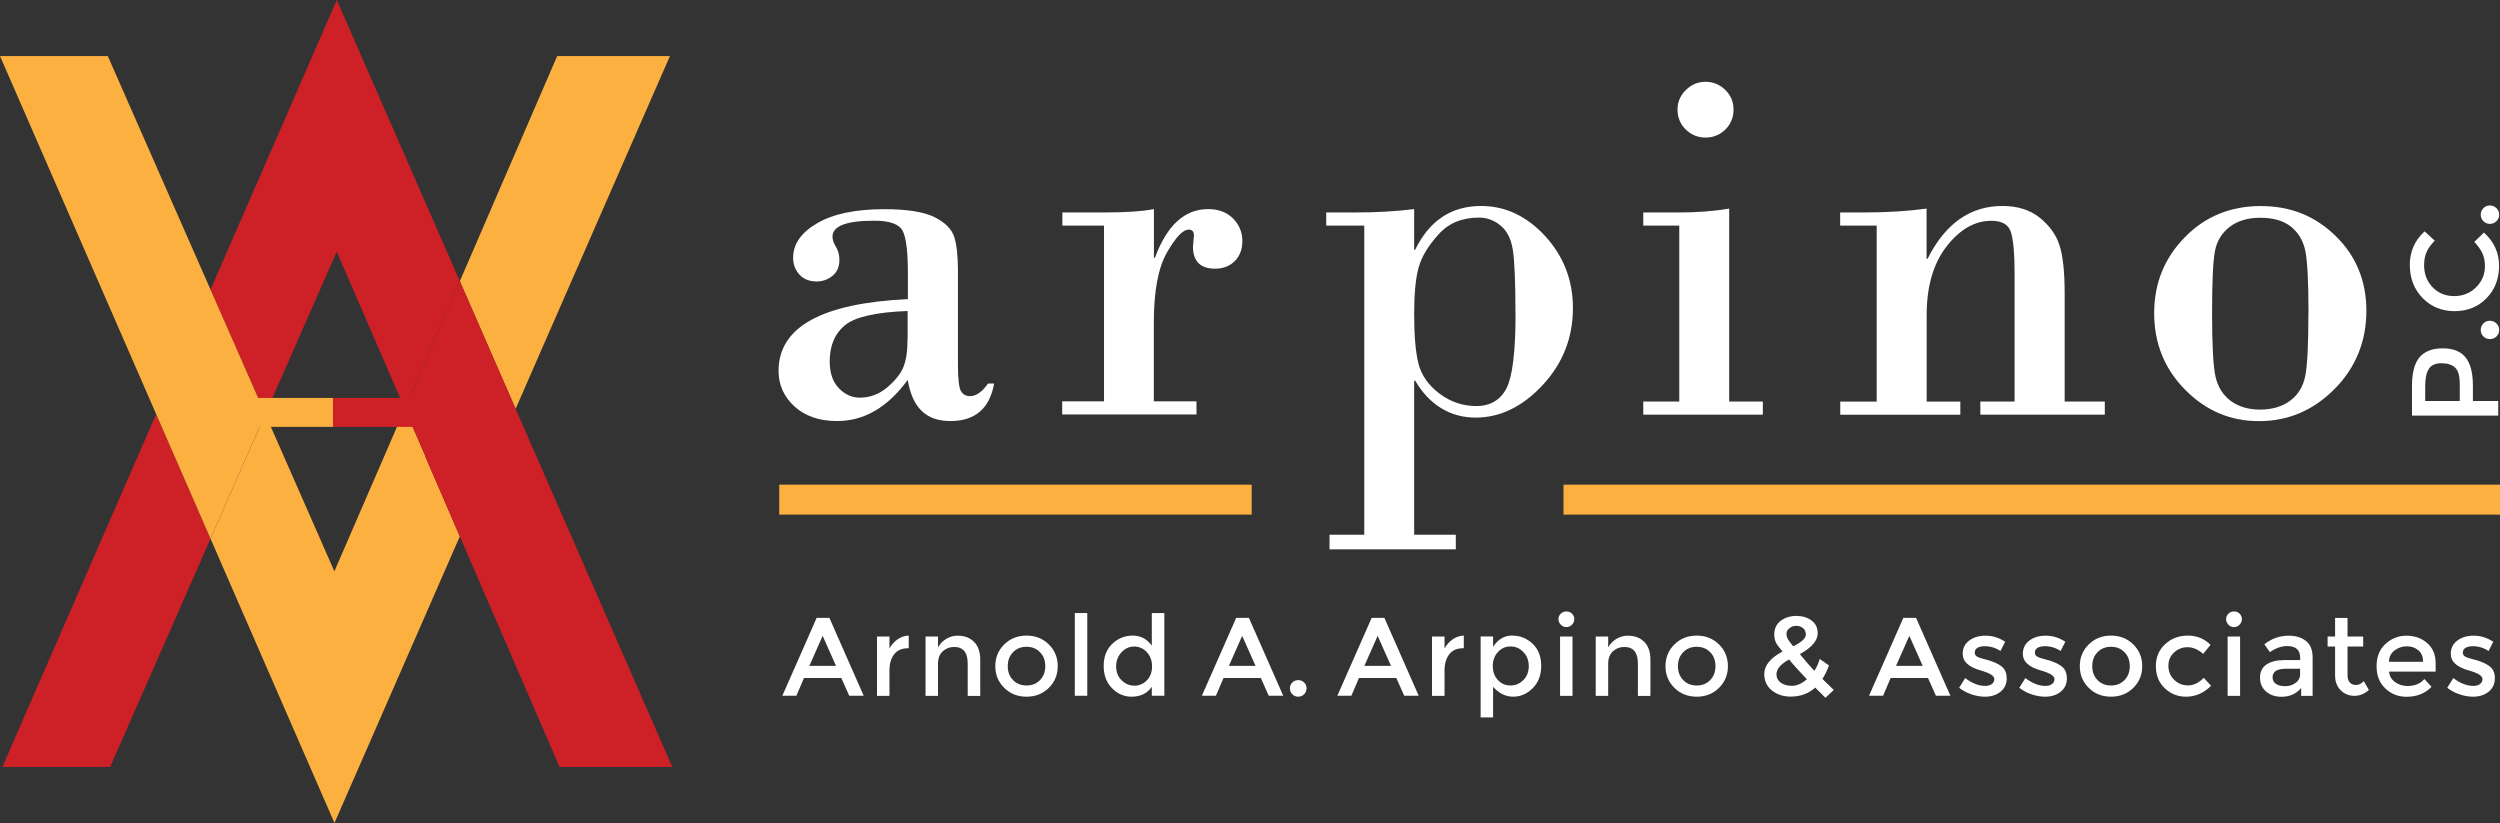
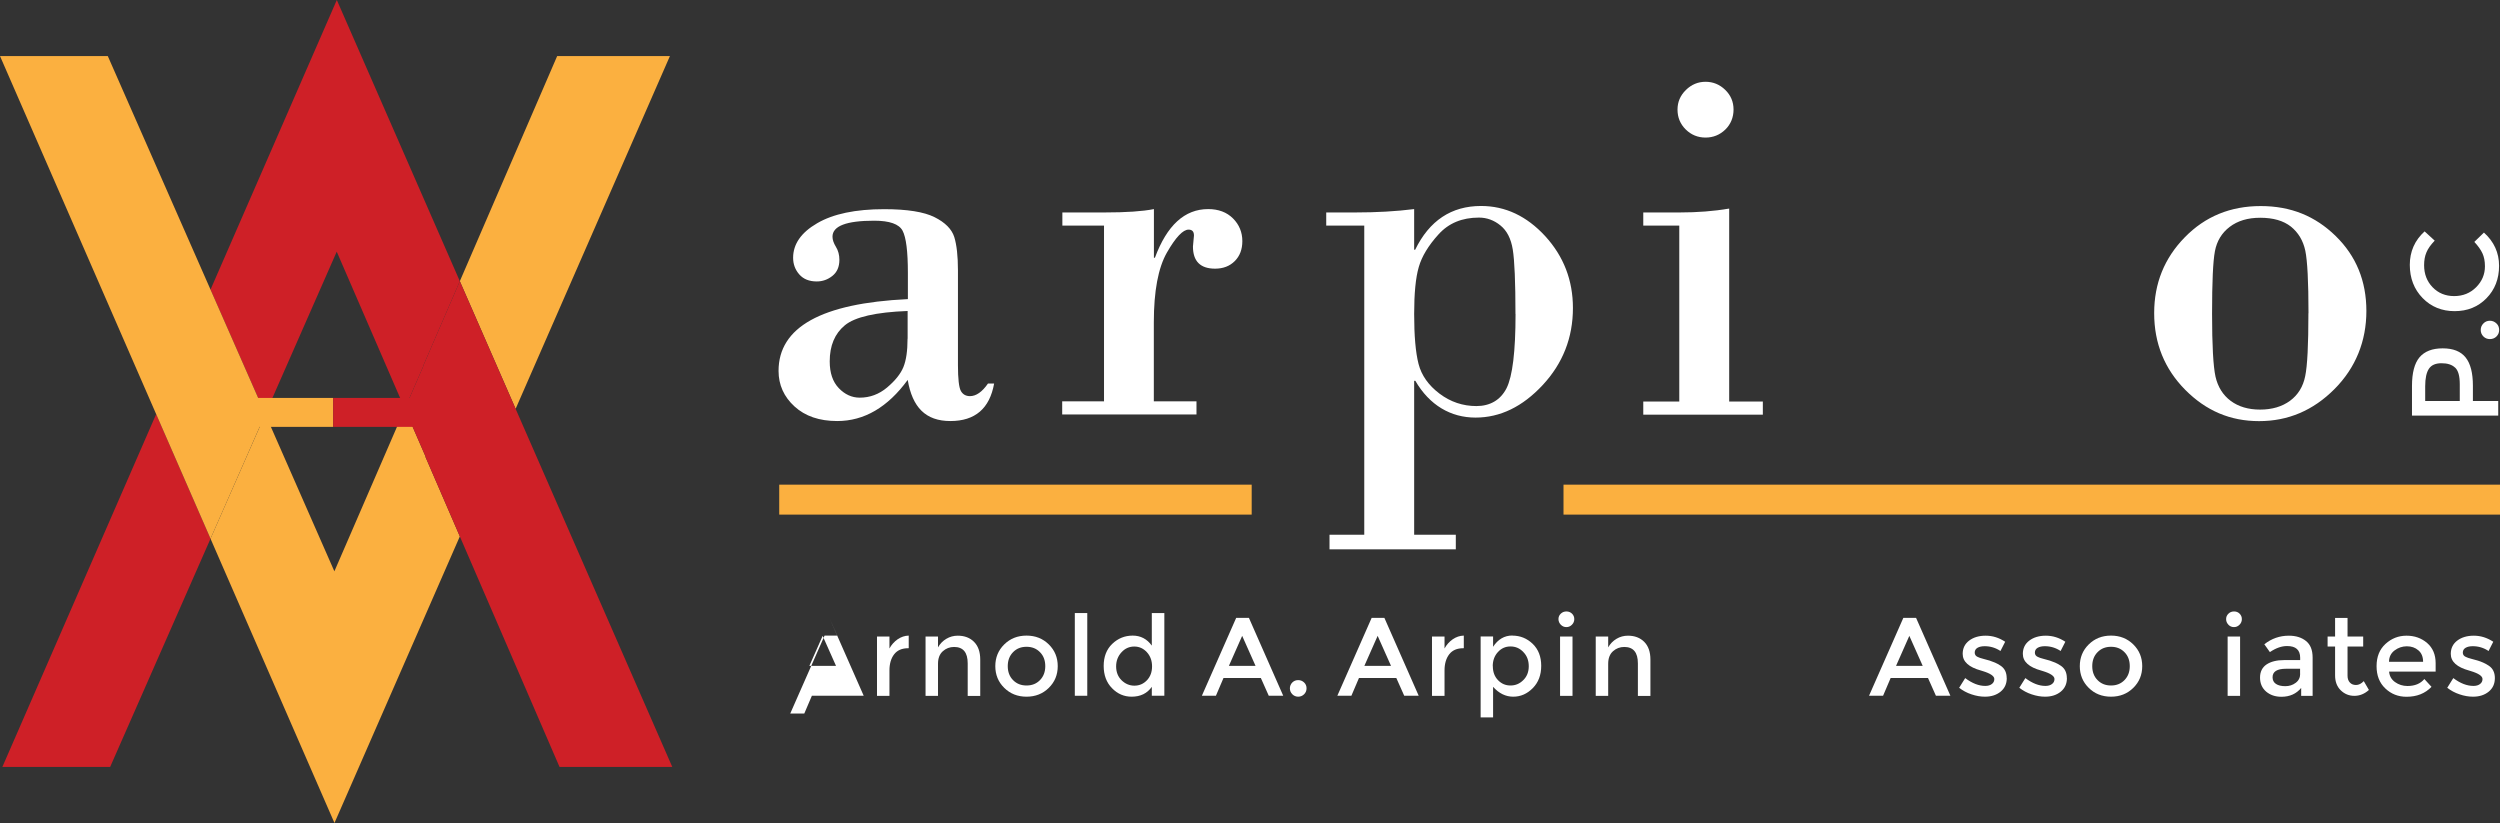
<svg xmlns="http://www.w3.org/2000/svg" id="Layer_2" data-name="Layer 2" viewBox="0 0 297.12 97.81">
  <rect x="0" y="0" width="297.12" height="97.81" fill="#333333" stroke="none" />
  <defs>
    <style> .cls-1 { fill: #ce2027; } .cls-1, .cls-2, .cls-3 { stroke-width: 0px; } .cls-2 { fill: #fff; } .cls-3 { fill: #fbb040; } </style>
  </defs>
  <g id="Layer_1-2" data-name="Layer 1">
    <g>
      <path class="cls-2" d="m287.55,42.47c.6-.71,1.52-1.07,2.76-1.07s2.15.36,2.73,1.09c.58.73.86,1.85.86,3.35v1.82h3.01v1.73h-10.25v-3.52c0-1.56.3-2.69.89-3.4m4.23,1.22c-.37-.35-.9-.52-1.61-.52s-1.21.22-1.5.66-.44,1.13-.44,2.07v1.76h4.11v-2.01c0-.96-.18-1.61-.55-1.96" />
      <path class="cls-2" d="m296.7,39.99c-.21.21-.48.31-.78.31s-.56-.1-.77-.31c-.21-.21-.32-.47-.32-.77s.1-.56.32-.78c.21-.22.47-.32.77-.32s.56.11.78.32.32.47.32.78-.11.56-.32.77" />
      <path class="cls-2" d="m295.33,31.64c0-.6-.1-1.11-.3-1.54-.2-.43-.52-.88-.96-1.35l1.14-1.11c1.2,1.08,1.8,2.4,1.8,3.95s-.5,2.84-1.5,3.86c-1,1.02-2.26,1.53-3.78,1.53s-2.8-.52-3.81-1.56-1.52-2.36-1.52-3.94.59-2.92,1.76-3.98l1.2,1.1c-.47.49-.8.95-.98,1.39-.19.44-.28.95-.28,1.53,0,1.04.33,1.91,1,2.61.67.7,1.53,1.06,2.57,1.06s1.91-.35,2.61-1.05c.7-.7,1.05-1.53,1.05-2.49" />
-       <path class="cls-2" d="m296.7,26.29c-.21.21-.48.32-.78.32s-.56-.11-.77-.32c-.21-.21-.32-.47-.32-.77s.1-.56.32-.78c.21-.22.47-.32.77-.32s.56.11.78.32c.21.21.32.47.32.78s-.11.56-.32.77" />
      <polygon class="cls-3" points="79.62 6.66 66.22 6.66 54.65 33.42 61.28 48.59 79.62 6.66" />
      <polygon class="cls-3" points="50.59 54.29 48.11 48.58 39.74 67.9 31.53 49.22 25.02 64.02 39.75 97.81 54.65 63.75 50.56 54.29 50.59 54.29" />
      <polygon class="cls-1" points=".28 91.15 13.09 91.15 25.02 64.02 18.56 49.22 .28 91.15" />
      <polygon class="cls-1" points="40.02 29.91 48.11 48.58 50.31 43.52 50.28 43.52 54.65 33.42 40.03 0 25.02 34.42 31.53 49.22 40.02 29.91" />
      <polygon class="cls-3" points="39.6 47.29 30.68 47.29 25.02 34.42 12.81 6.66 0 6.66 18.56 49.22 25.02 64.02 30.86 50.73 39.6 50.73 39.6 47.29" />
      <polygon class="cls-1" points="61.28 48.59 54.65 33.42 50.28 43.52 50.31 43.52 48.67 47.29 39.6 47.29 39.6 50.73 49.04 50.73 50.59 54.29 50.56 54.29 54.65 63.75 66.5 91.15 79.9 91.15 61.28 48.59" />
      <path class="cls-2" d="m107.9,35.55v-3.12c0-2.55-.21-4.22-.63-5.01-.42-.79-1.54-1.19-3.38-1.19-3.3,0-4.95.63-4.95,1.9,0,.37.14.77.41,1.21.27.44.41.95.41,1.54,0,.84-.28,1.47-.83,1.91-.55.44-1.17.66-1.86.66-.9,0-1.59-.28-2.08-.84-.49-.56-.73-1.22-.73-1.97,0-1.63.95-3,2.86-4.11,1.9-1.11,4.56-1.67,7.96-1.67,2.73,0,4.73.32,5.99.95,1.26.63,2.04,1.42,2.34,2.35.29.94.44,2.26.44,3.97v11.25c0,1.65.12,2.68.35,3.09.23.41.6.61,1.08.61.73,0,1.45-.5,2.14-1.5h.73c-.53,2.97-2.26,4.46-5.2,4.46s-4.52-1.63-5.07-4.89c-2.38,3.26-5.18,4.89-8.38,4.89-2.12,0-3.81-.58-5.07-1.73-1.26-1.15-1.9-2.56-1.9-4.23,0-5.2,5.11-8.04,15.34-8.53m0,4.71v-3.3c-3.77.14-6.26.71-7.46,1.7-1.2.99-1.8,2.42-1.8,4.29,0,1.37.36,2.43,1.08,3.18.72.75,1.55,1.13,2.49,1.13,1.2,0,2.29-.4,3.25-1.21s1.61-1.62,1.94-2.43c.33-.81.49-1.94.49-3.36" />
      <path class="cls-2" d="m131.21,47.72v-20.91h-4.95v-1.56h5.01c2.57,0,4.52-.13,5.87-.4v5.78h.12c1.43-3.85,3.53-5.78,6.33-5.78,1.22,0,2.21.37,2.95,1.11.74.74,1.11,1.65,1.11,2.7,0,.98-.3,1.77-.9,2.37-.6.6-1.38.9-2.34.9-1.75,0-2.63-.88-2.63-2.63l.12-1.31c0-.47-.21-.7-.64-.7-.67,0-1.53.91-2.57,2.72-1.04,1.81-1.56,4.59-1.56,8.31v9.38h5.07v1.56h-15.96v-1.56h4.95Z" />
      <path class="cls-2" d="m168.07,45.27v18.28h4.95v1.74h-15.01v-1.74h4.13V26.81h-4.52v-1.56h3.45c2.53,0,4.86-.13,7-.4v4.83h.12c1.69-3.46,4.3-5.2,7.83-5.2,2.89,0,5.43,1.2,7.63,3.59,2.19,2.4,3.29,5.24,3.29,8.54,0,3.52-1.2,6.58-3.59,9.15-2.4,2.58-5.06,3.87-7.99,3.87s-5.46-1.46-7.15-4.37h-.12Zm12.04-7.95c0-3.81-.11-6.36-.32-7.66s-.7-2.25-1.47-2.87c-.76-.62-1.62-.93-2.55-.93-2,0-3.6.66-4.8,1.99-1.2,1.32-1.99,2.62-2.35,3.88-.37,1.26-.55,3.13-.55,5.59,0,2.59.17,4.56.52,5.93.35,1.36,1.18,2.54,2.49,3.53,1.31.99,2.78,1.48,4.39,1.48s2.86-.71,3.58-2.12c.71-1.42,1.07-4.36,1.07-8.82" />
      <path class="cls-2" d="m205.51,24.8v22.92h4v1.56h-14.21v-1.56h4.28v-20.91h-4.28v-1.56h4.34c2.08,0,4.04-.15,5.87-.46m-6.14-11.77c0-.9.33-1.67.99-2.32.66-.65,1.44-.98,2.34-.98s1.68.32,2.34.96c.66.64.99,1.42.99,2.34s-.33,1.75-.98,2.38c-.65.63-1.44.95-2.35.95s-1.7-.32-2.35-.96c-.65-.64-.98-1.43-.98-2.37" />
-       <path class="cls-2" d="m223.04,47.72v-20.91h-4.34v-1.56h2.78c2.75,0,5.25-.15,7.49-.46v5.96h.12c2.1-4.18,5.06-6.27,8.89-6.27,1.79,0,3.27.46,4.42,1.38s1.94,2,2.35,3.24c.42,1.24.63,3.17.63,5.78v12.84h4.77v1.56h-14.79v-1.56h4.07v-15.28c0-2.34-.15-3.96-.44-4.86-.29-.9-1.06-1.34-2.31-1.34-1.98,0-3.75,1.01-5.33,3.04-1.58,2.03-2.37,4.75-2.37,8.18v10.27h4v1.56h-14.27v-1.56h4.34Z" />
      <path class="cls-2" d="m256.02,37.2c0-3.52,1.21-6.52,3.64-9,2.42-2.48,5.43-3.71,9.02-3.71s6.48,1.19,8.91,3.56,3.65,5.34,3.65,8.91-1.26,6.74-3.79,9.28c-2.53,2.54-5.51,3.81-8.96,3.81s-6.31-1.24-8.77-3.71c-2.46-2.48-3.7-5.52-3.7-9.12m18.34,0c0-3.75-.13-6.23-.38-7.43-.26-1.2-.83-2.15-1.71-2.86-.89-.7-2.1-1.05-3.65-1.05-1.47,0-2.67.36-3.62,1.08-.95.72-1.53,1.69-1.76,2.89-.23,1.2-.34,3.68-.34,7.43s.14,6.27.41,7.49c.28,1.22.88,2.18,1.8,2.87.93.69,2.09,1.04,3.5,1.04s2.61-.35,3.56-1.05c.95-.7,1.55-1.68,1.8-2.93.26-1.25.38-3.74.38-7.47" />
-       <path class="cls-2" d="m98.57,73.43l4.08,9.26h-1.72l-.94-2.11h-4.44l-.9,2.11h-1.67l4.08-9.26h1.51Zm.79,5.71l-1.59-3.57-1.58,3.57h3.17Z" />
+       <path class="cls-2" d="m98.57,73.43l4.08,9.26h-1.72h-4.44l-.9,2.11h-1.67l4.08-9.26h1.51Zm.79,5.71l-1.59-3.57-1.58,3.57h3.17Z" />
      <path class="cls-2" d="m108,75.54v1.5s-.07,0-.07,0c-.73,0-1.29.24-1.66.72-.37.48-.56,1.12-.56,1.92v3.02h-1.48v-7.05h1.48v1.42c.24-.44.56-.8.97-1.09.41-.28.85-.43,1.31-.44" />
      <path class="cls-2" d="m111.48,78.88v3.82h-1.48v-7.05h1.48v1.29c.24-.43.57-.77.99-1.02s.87-.37,1.36-.37c.79,0,1.44.24,1.93.73.49.49.74,1.19.74,2.11v4.32h-1.49v-3.87c0-1.3-.54-1.95-1.62-1.95-.51,0-.96.17-1.34.51s-.57.84-.57,1.49" />
      <path class="cls-2" d="m124.65,81.75c-.71.7-1.59,1.05-2.65,1.05s-1.94-.35-2.65-1.05c-.71-.7-1.06-1.56-1.06-2.58s.35-1.88,1.06-2.58c.71-.7,1.59-1.05,2.65-1.05s1.94.35,2.65,1.05c.71.7,1.06,1.56,1.06,2.58s-.35,1.88-1.06,2.58m-4.25-.92c.42.43.95.64,1.6.64s1.18-.21,1.6-.64c.42-.43.63-.98.63-1.66s-.21-1.24-.63-1.66c-.42-.43-.95-.64-1.6-.64s-1.18.21-1.6.64c-.42.43-.63.98-.63,1.66s.21,1.24.63,1.66" />
      <rect class="cls-2" x="127.74" y="72.86" width="1.48" height="9.83" />
      <path class="cls-2" d="m132.16,81.79c-.66-.67-.99-1.56-.99-2.65s.34-1.97,1.02-2.62c.68-.65,1.49-.98,2.43-.98s1.7.4,2.27,1.19v-3.87h1.49v9.83h-1.49v-1.06c-.55.78-1.35,1.17-2.4,1.17-.89,0-1.67-.33-2.33-1.01m.49-2.59c0,.68.22,1.23.65,1.65s.94.64,1.52.64,1.08-.21,1.49-.64c.41-.43.61-.98.61-1.65s-.2-1.23-.61-1.68c-.41-.45-.91-.68-1.5-.68s-1.1.22-1.52.68-.64,1.01-.64,1.69" />
      <path class="cls-2" d="m148.43,73.43l4.08,9.26h-1.72l-.94-2.11h-4.44l-.9,2.11h-1.67l4.08-9.26h1.51Zm.79,5.71l-1.59-3.57-1.58,3.57h3.17Z" />
      <path class="cls-2" d="m153.59,82.51c-.19-.19-.29-.43-.29-.7s.1-.51.29-.7c.19-.19.42-.28.7-.28s.51.1.7.28c.2.19.29.42.29.7s-.1.51-.29.7c-.19.19-.43.29-.7.29s-.51-.1-.7-.29" />
      <path class="cls-2" d="m164.53,73.43l4.08,9.26h-1.72l-.94-2.11h-4.44l-.9,2.11h-1.67l4.08-9.26h1.51Zm.79,5.71l-1.59-3.57-1.58,3.57h3.17Z" />
      <path class="cls-2" d="m173.97,75.54v1.5s-.07,0-.07,0c-.73,0-1.29.24-1.66.72-.37.48-.56,1.12-.56,1.92v3.02h-1.49v-7.05h1.49v1.42c.24-.44.56-.8.97-1.09.41-.28.85-.43,1.31-.44" />
      <path class="cls-2" d="m179.73,75.54c.95,0,1.75.33,2.43.98.67.65,1.01,1.52,1.01,2.61s-.33,1.97-1,2.65c-.67.68-1.44,1.02-2.33,1.02s-1.69-.39-2.39-1.17v3.63h-1.48v-9.62h1.48v1.23c.58-.89,1.35-1.34,2.29-1.34m-2.32,3.65c0,.67.2,1.22.61,1.65.41.43.9.64,1.49.64s1.09-.21,1.52-.64c.43-.42.65-.97.65-1.65s-.21-1.24-.64-1.68c-.42-.45-.93-.67-1.53-.67s-1.09.22-1.5.67c-.41.45-.61,1.01-.61,1.68" />
      <path class="cls-2" d="m185.5,74.25c-.18-.19-.28-.41-.28-.67s.09-.47.28-.65c.19-.18.41-.26.67-.26s.48.09.66.26c.18.18.27.39.27.65s-.09.48-.28.67c-.19.19-.4.28-.66.28s-.47-.09-.66-.28m1.39,8.45h-1.48v-7.05h1.48v7.05Z" />
      <path class="cls-2" d="m191.13,78.88v3.82h-1.48v-7.05h1.48v1.29c.24-.43.57-.77.99-1.02.42-.25.87-.37,1.36-.37.79,0,1.44.24,1.93.73.49.49.74,1.19.74,2.11v4.32h-1.49v-3.87c0-1.3-.54-1.95-1.62-1.95-.51,0-.96.17-1.34.51-.38.34-.57.84-.57,1.49" />
-       <path class="cls-2" d="m204.3,81.75c-.71.7-1.59,1.05-2.65,1.05s-1.95-.35-2.65-1.05c-.71-.7-1.06-1.56-1.06-2.58s.35-1.88,1.06-2.58c.71-.7,1.59-1.05,2.65-1.05s1.94.35,2.65,1.05c.71.7,1.06,1.56,1.06,2.58s-.35,1.88-1.06,2.58m-4.25-.92c.42.43.95.64,1.6.64s1.18-.21,1.6-.64c.42-.43.63-.98.63-1.66s-.21-1.24-.63-1.66c-.42-.43-.95-.64-1.6-.64s-1.18.21-1.6.64c-.42.43-.63.98-.63,1.66s.21,1.24.63,1.66" />
-       <path class="cls-2" d="m216.28,78.32l1.09.77c-.23.61-.49,1.15-.78,1.6.36.36.81.8,1.35,1.31l-.99.93-1.22-1.21c-.78.71-1.75,1.07-2.92,1.07-.87,0-1.6-.24-2.21-.72-.61-.48-.92-1.14-.92-1.98,0-1,.73-1.89,2.17-2.66-.36-.42-.62-.76-.76-1.02s-.22-.6-.22-1.01c0-.71.26-1.25.78-1.63.52-.38,1.14-.57,1.84-.57s1.31.18,1.8.54c.49.36.74.87.74,1.52,0,.88-.71,1.7-2.12,2.48.71.86,1.28,1.53,1.72,1.99.27-.41.49-.88.64-1.42m-4.63,2.82c.34.25.78.38,1.34.38s1.15-.26,1.77-.77c-.89-.94-1.6-1.72-2.12-2.36-1,.54-1.5,1.13-1.5,1.78,0,.4.17.72.5.97m1.84-6.75c-.3,0-.56.09-.8.28-.23.19-.35.4-.35.65s.06.47.18.67.32.48.62.83c1-.49,1.5-.95,1.5-1.38,0-.35-.12-.62-.35-.79-.23-.17-.5-.26-.79-.26" />
      <path class="cls-2" d="m227.72,73.43l4.08,9.26h-1.72l-.94-2.11h-4.44l-.9,2.11h-1.67l4.08-9.26h1.51Zm.79,5.71l-1.59-3.57-1.58,3.57h3.17Z" />
      <path class="cls-2" d="m238.5,80.59c0,.67-.24,1.21-.73,1.61-.49.4-1.11.6-1.87.6-.51,0-1.04-.09-1.6-.28-.55-.18-1.04-.45-1.46-.78l.72-1.15c.82.62,1.62.93,2.38.93.34,0,.6-.08.79-.23.2-.15.29-.35.29-.59,0-.35-.47-.67-1.4-.95-.07-.03-.12-.04-.16-.05-1.47-.4-2.2-1.06-2.2-1.99,0-.65.25-1.18.76-1.57.51-.39,1.17-.59,1.98-.59s1.58.24,2.31.72l-.56,1.1c-.57-.38-1.2-.57-1.87-.57-.35,0-.64.06-.86.19-.22.13-.33.32-.33.58,0,.23.12.4.34.5.16.08.38.16.67.23.29.07.54.14.76.21.22.07.43.15.64.24.21.09.43.21.67.37.48.32.72.81.72,1.48" />
      <path class="cls-2" d="m245.65,80.59c0,.67-.24,1.21-.73,1.61-.49.4-1.11.6-1.87.6-.51,0-1.04-.09-1.6-.28-.55-.18-1.04-.45-1.46-.78l.72-1.15c.82.62,1.62.93,2.38.93.34,0,.6-.08.79-.23.2-.15.29-.35.29-.59,0-.35-.47-.67-1.4-.95-.07-.03-.12-.04-.16-.05-1.47-.4-2.2-1.06-2.2-1.99,0-.65.25-1.18.76-1.57.51-.39,1.17-.59,1.98-.59s1.58.24,2.31.72l-.56,1.1c-.57-.38-1.2-.57-1.87-.57-.35,0-.64.06-.86.19-.22.13-.33.32-.33.58,0,.23.12.4.34.5.16.08.38.16.67.23.29.07.54.14.76.21.22.07.43.15.64.24.21.09.43.21.67.37.48.32.72.81.72,1.48" />
      <path class="cls-2" d="m253.54,81.75c-.71.7-1.59,1.05-2.65,1.05s-1.95-.35-2.65-1.05c-.71-.7-1.06-1.56-1.06-2.58s.35-1.88,1.06-2.58c.71-.7,1.59-1.05,2.65-1.05s1.94.35,2.65,1.05c.71.7,1.06,1.56,1.06,2.58s-.35,1.88-1.06,2.58m-4.25-.92c.42.43.95.64,1.6.64s1.18-.21,1.6-.64c.42-.43.63-.98.63-1.66s-.21-1.24-.63-1.66c-.42-.43-.95-.64-1.6-.64s-1.18.21-1.6.64c-.42.43-.63.98-.63,1.66s.21,1.24.63,1.66" />
-       <path class="cls-2" d="m262.78,81.5c-.86.87-1.85,1.3-2.97,1.3-.98,0-1.83-.33-2.53-1s-1.06-1.54-1.06-2.62.37-1.95,1.11-2.63c.74-.68,1.64-1.01,2.7-1.01s1.96.37,2.69,1.1l-.88,1.07c-.61-.53-1.22-.79-1.84-.79s-1.15.2-1.61.62c-.45.41-.68.94-.68,1.59s.22,1.2.67,1.65c.45.45,1,.68,1.66.68s1.29-.3,1.87-.9l.88.95Z" />
      <path class="cls-2" d="m264.85,74.25c-.19-.19-.28-.41-.28-.67s.09-.47.28-.65c.18-.18.41-.26.67-.26s.48.09.65.26c.18.18.27.39.27.65s-.09.48-.28.67c-.19.19-.4.28-.66.28s-.47-.09-.66-.28m1.39,8.45h-1.48v-7.05h1.48v7.05Z" />
      <path class="cls-2" d="m274.84,82.7h-1.35v-.94c-.58.7-1.36,1.05-2.35,1.05-.73,0-1.34-.21-1.82-.62-.48-.42-.72-.97-.72-1.66s.26-1.21.77-1.56c.51-.34,1.21-.52,2.08-.52h1.92v-.27c0-.94-.52-1.4-1.56-1.4-.65,0-1.33.24-2.04.72l-.66-.93c.86-.68,1.83-1.02,2.92-1.02.83,0,1.51.21,2.03.63.53.42.79,1.08.79,1.98v4.55Zm-1.48-2.62v-.6h-1.67c-1.07,0-1.6.34-1.6,1.01,0,.34.13.61.4.79.27.18.64.27,1.11.27s.89-.13,1.24-.4c.35-.26.53-.62.53-1.07" />
      <path class="cls-2" d="m279,76.84v3.47c0,.34.09.6.27.8.18.2.42.3.74.3s.62-.15.92-.46l.61,1.05c-.52.47-1.1.7-1.73.7s-1.17-.22-1.62-.66c-.45-.44-.67-1.03-.67-1.77v-3.43h-.89v-1.19h.89v-2.21h1.48v2.21h1.86v1.19h-1.86Z" />
      <path class="cls-2" d="m289.47,79.82h-5.53c.04.51.27.93.7,1.24.43.31.93.47,1.48.47.88,0,1.55-.28,2.01-.83l.85.93c-.76.79-1.75,1.18-2.97,1.18-.99,0-1.83-.33-2.52-.99-.7-.66-1.04-1.54-1.04-2.65s.35-1.99,1.06-2.64c.71-.65,1.54-.98,2.5-.98s1.77.29,2.45.87c.67.58,1.01,1.38,1.01,2.39v1.02Zm-5.53-1.17h4.04c0-.59-.19-1.05-.56-1.36-.37-.32-.83-.48-1.37-.48s-1.03.17-1.47.5c-.43.33-.65.78-.65,1.34" />
      <path class="cls-2" d="m296.51,80.59c0,.67-.24,1.21-.73,1.61-.49.4-1.11.6-1.87.6-.51,0-1.05-.09-1.6-.28-.55-.18-1.04-.45-1.46-.78l.72-1.15c.82.62,1.62.93,2.39.93.34,0,.6-.08.79-.23.2-.15.29-.35.29-.59,0-.35-.47-.67-1.41-.95-.07-.03-.12-.04-.16-.05-1.47-.4-2.2-1.06-2.2-1.99,0-.65.25-1.18.76-1.57.51-.39,1.17-.59,1.98-.59s1.58.24,2.31.72l-.56,1.1c-.57-.38-1.2-.57-1.87-.57-.35,0-.64.06-.86.19-.22.13-.33.32-.33.58,0,.23.12.4.35.5.16.08.38.16.67.23.29.07.54.14.76.21.22.07.44.15.64.24.21.09.43.21.67.37.48.32.72.81.72,1.48" />
      <rect class="cls-3" x="92.61" y="57.6" width="56.15" height="3.56" />
      <rect class="cls-3" x="185.82" y="57.6" width="111.3" height="3.56" />
    </g>
  </g>
</svg>